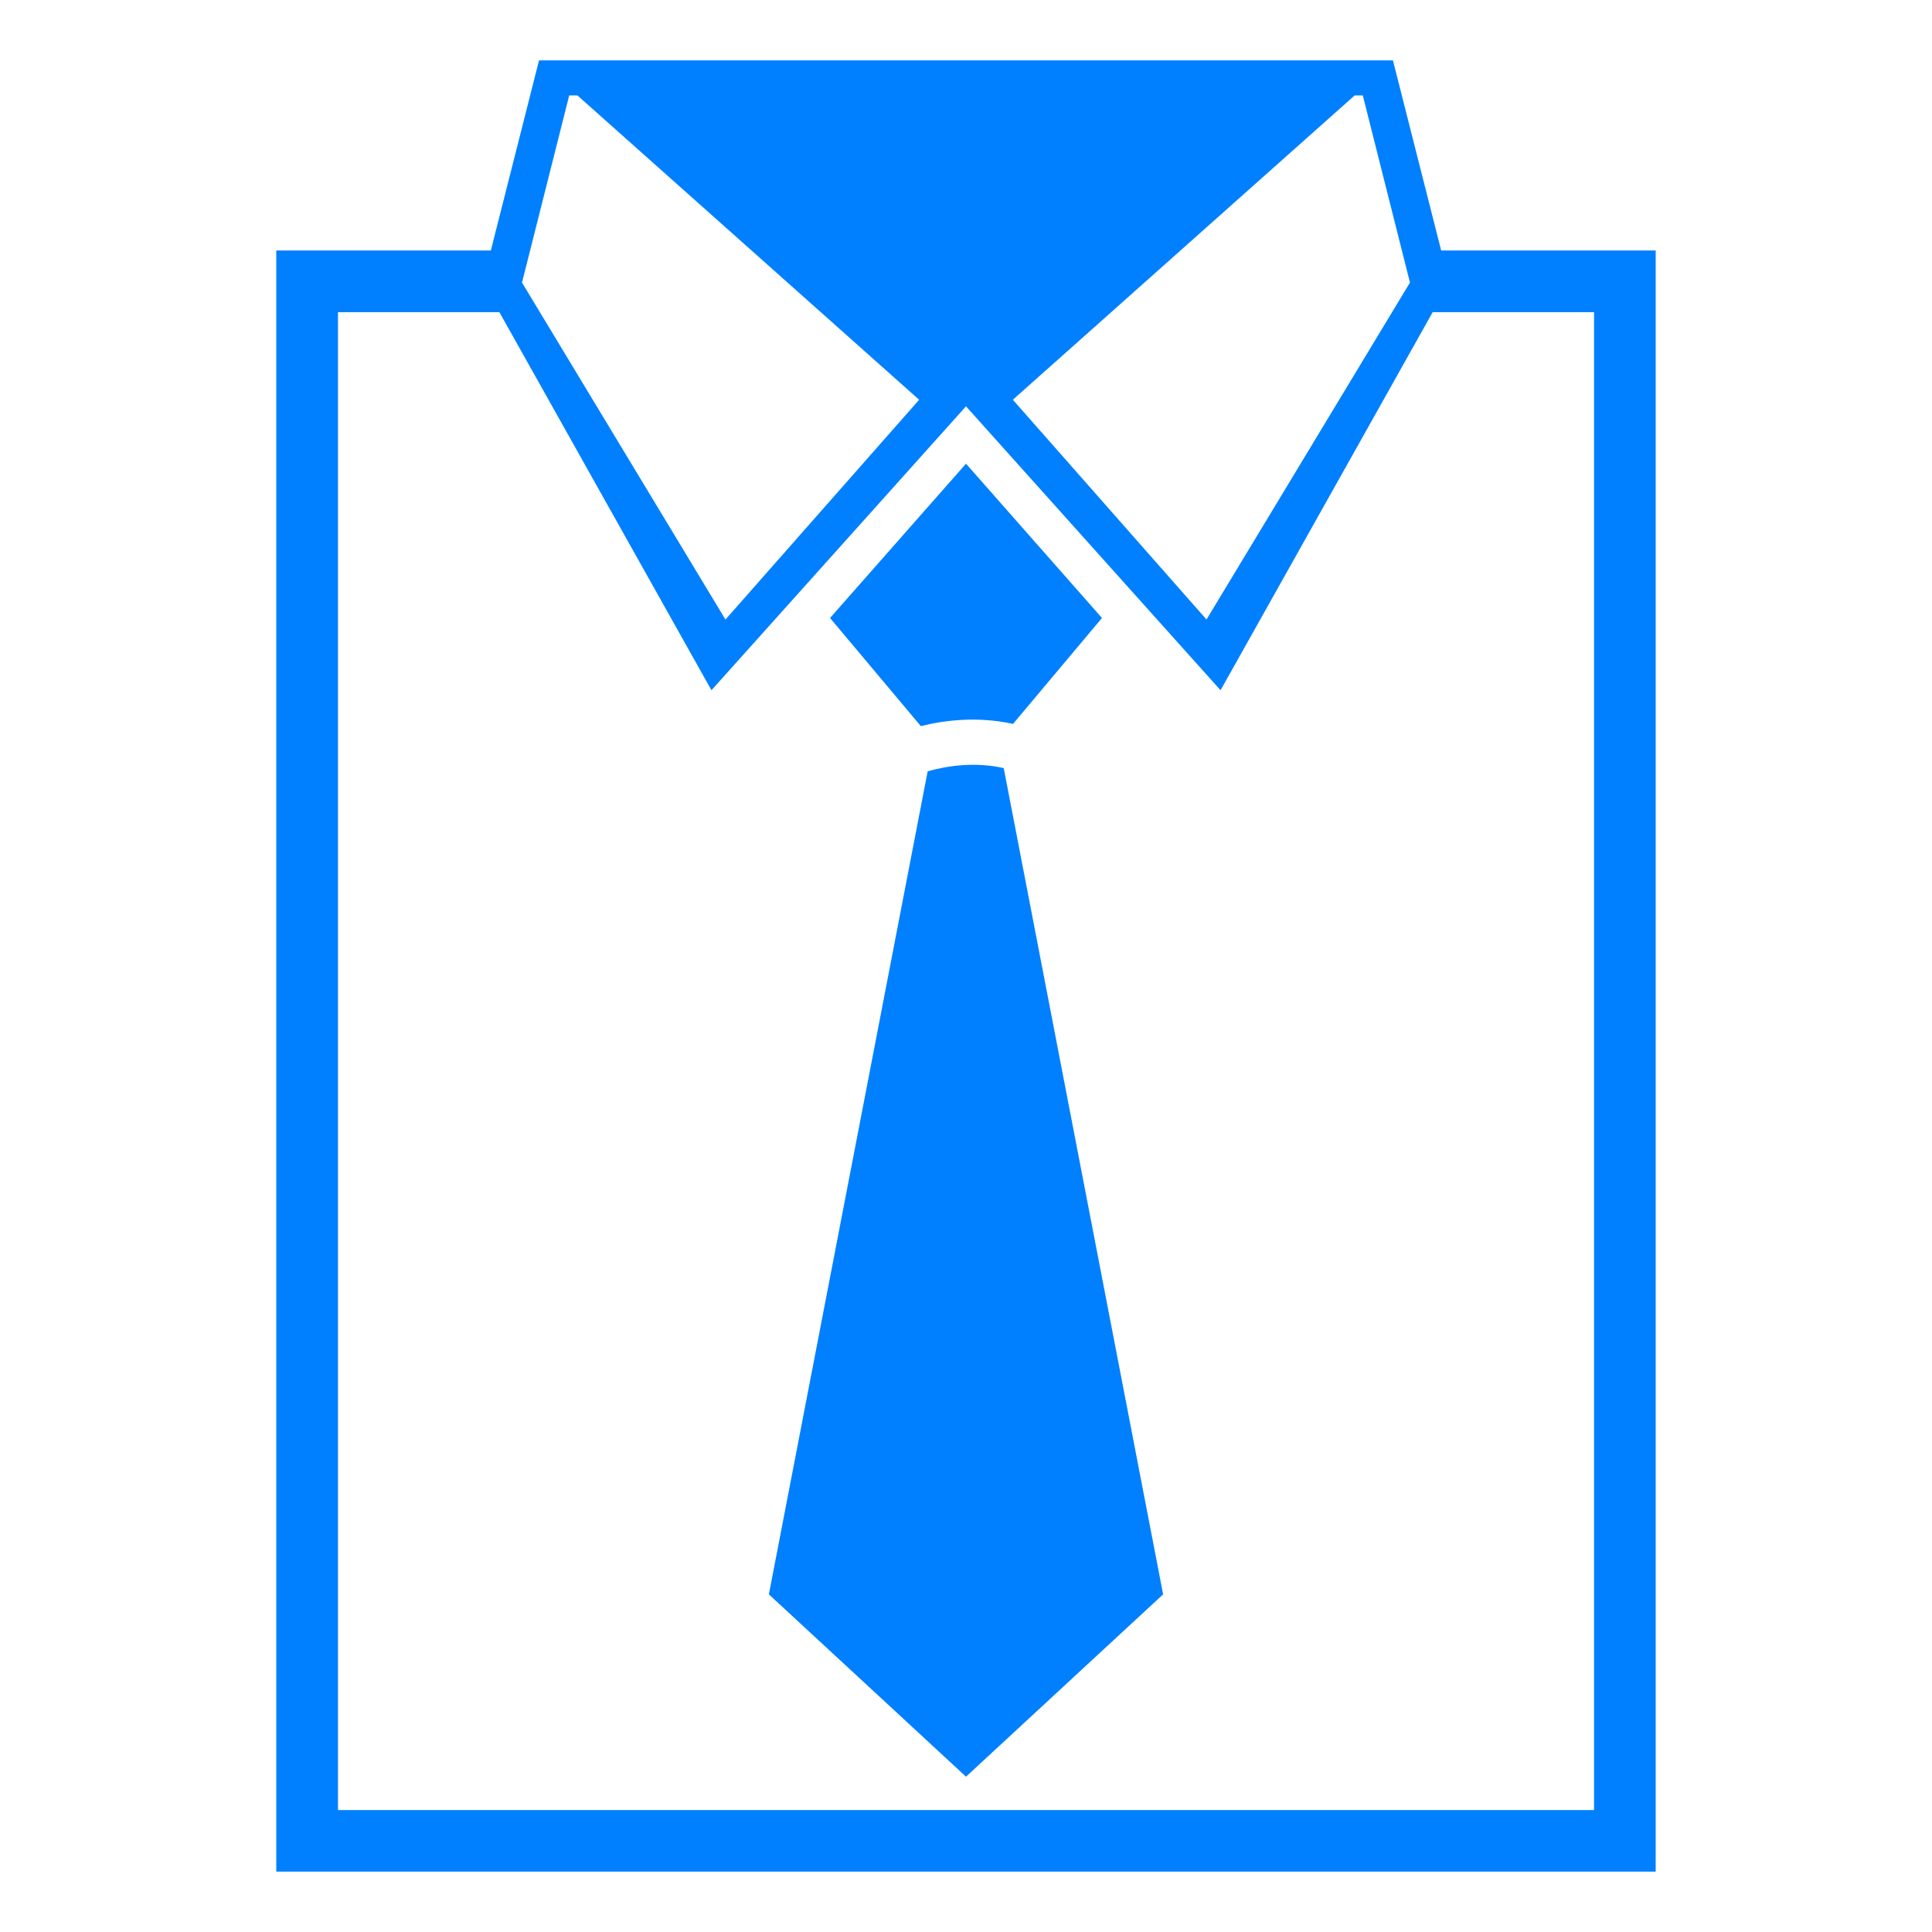
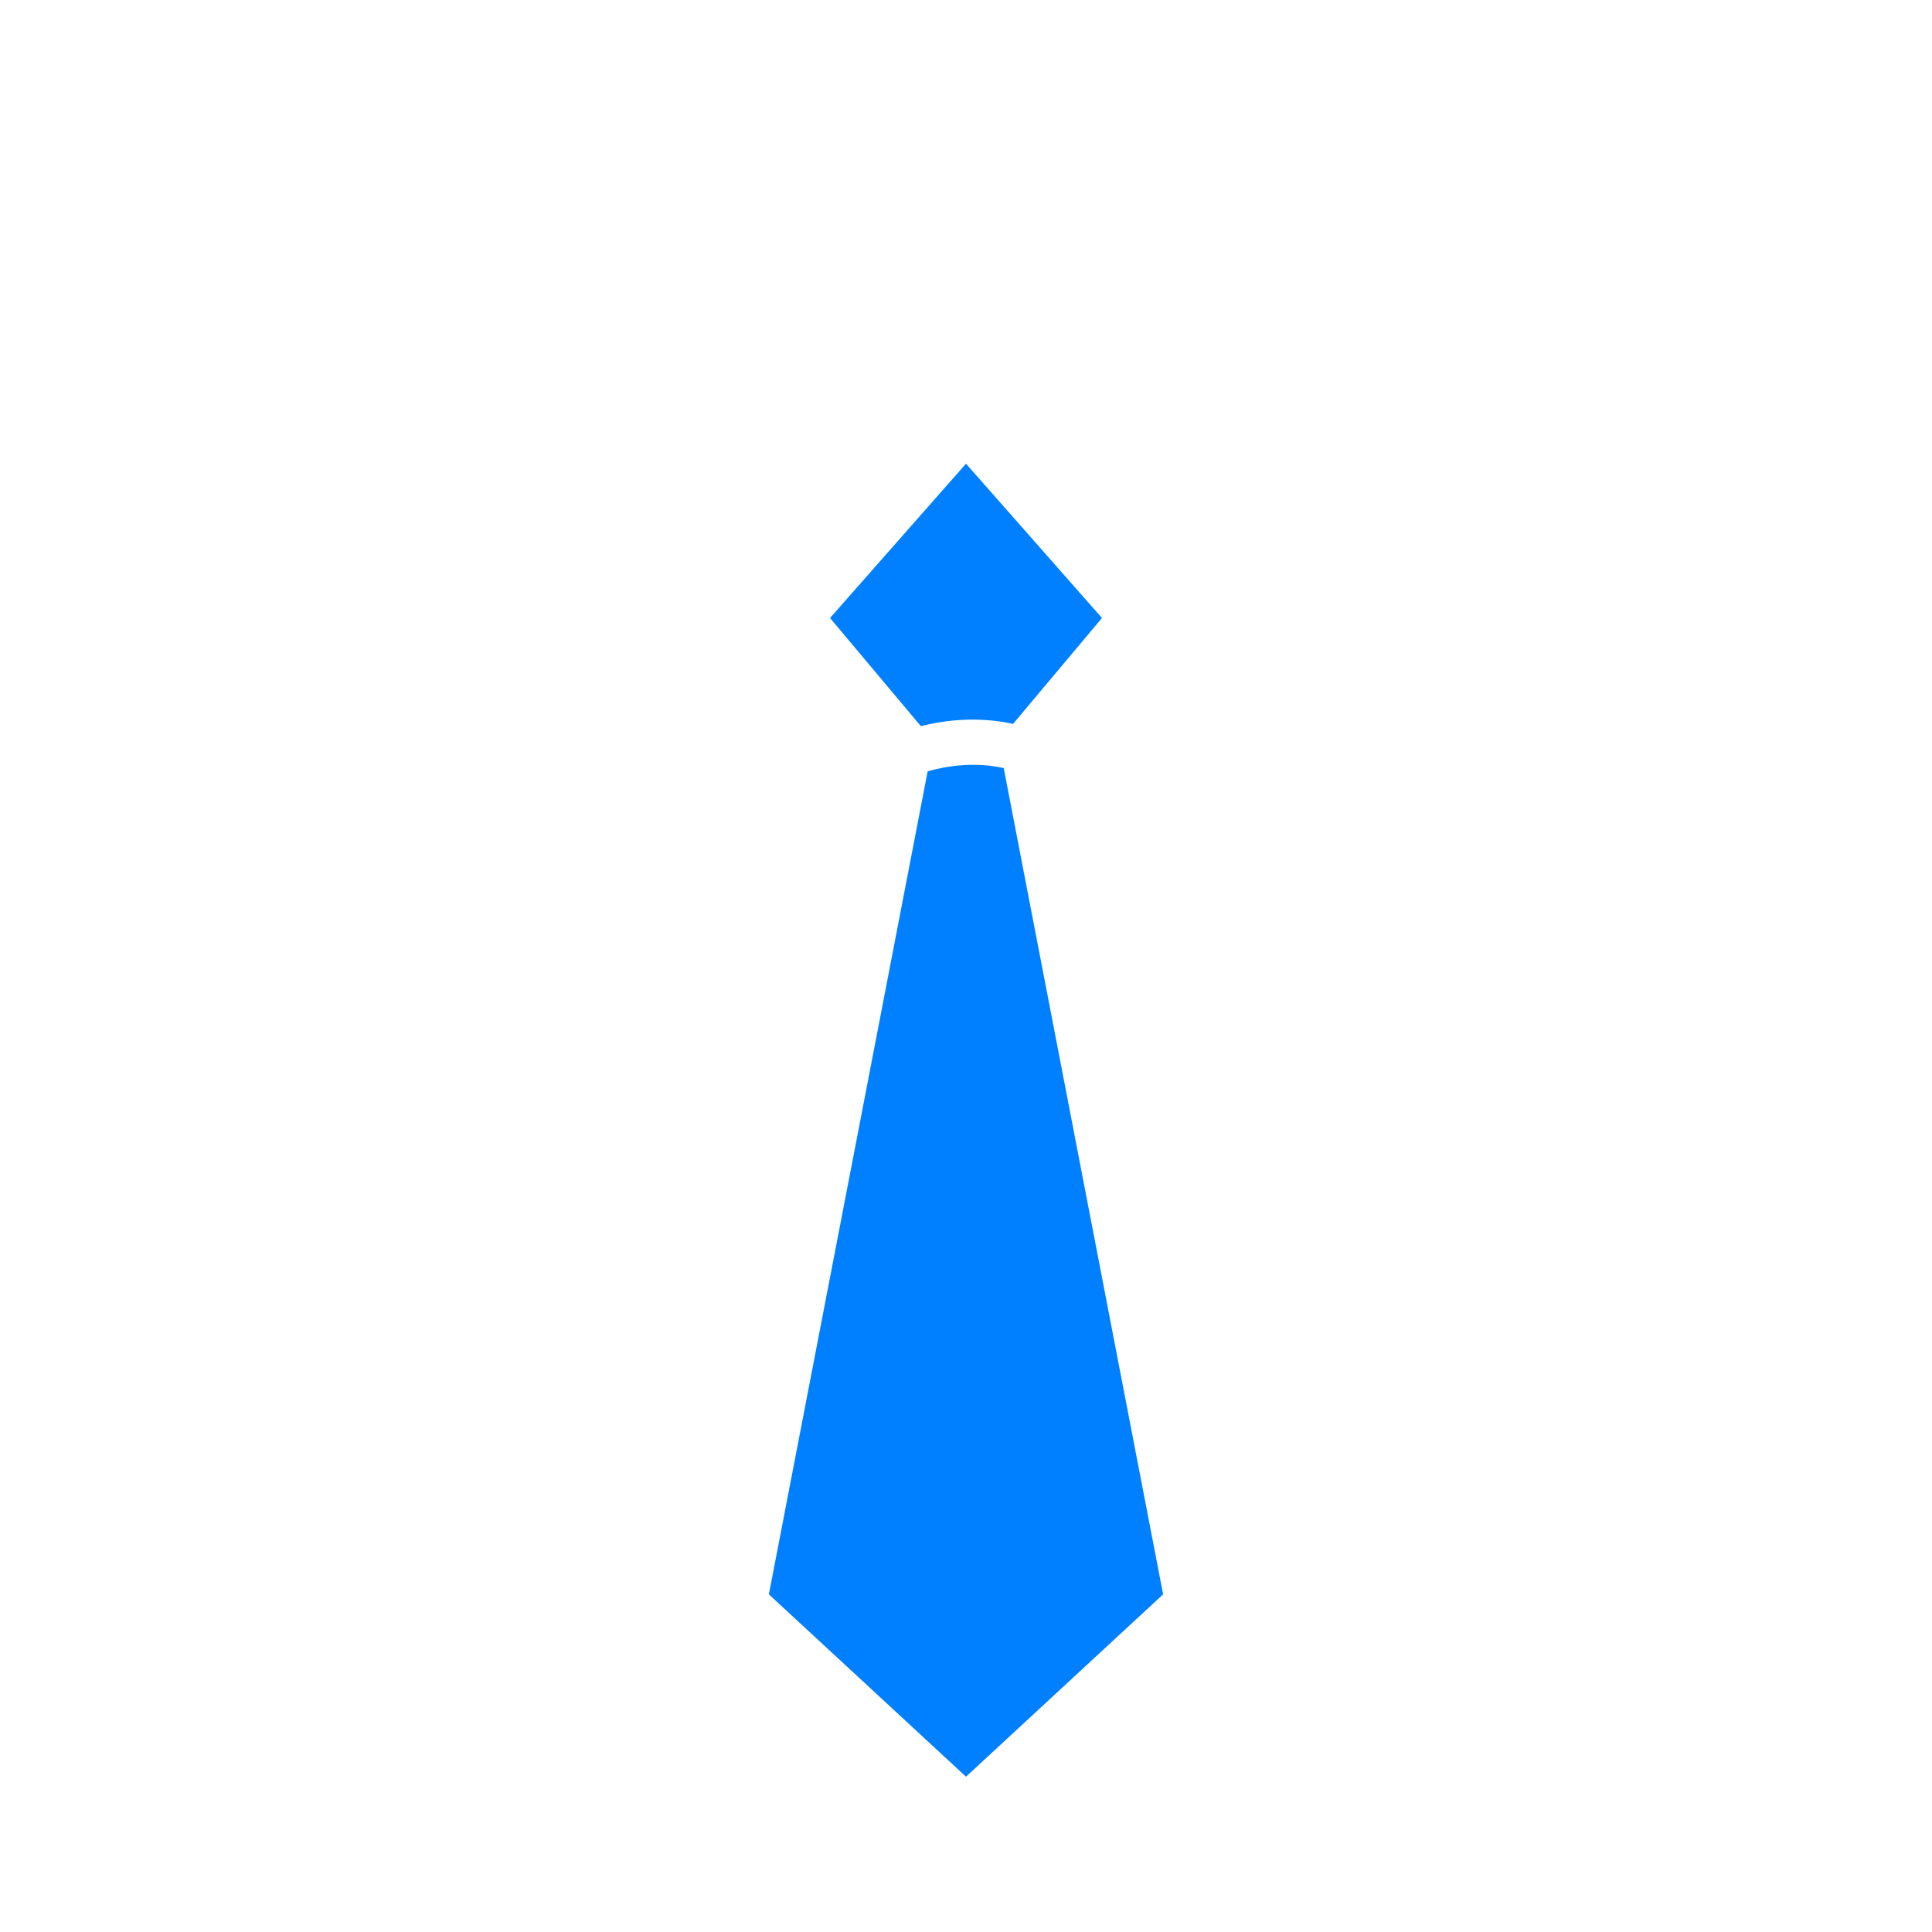
<svg xmlns="http://www.w3.org/2000/svg" width="64" height="64" fill="rgba(0,128,255,1)" viewBox="0 0 64 64">
-   <path d="M47.74 8.297L46.143 2H17.856L16.26 8.297H9.152V62h45.695V8.297H47.74zM44.874 3.16h.27l1.563 6.2-6.74 11.162-6.415-7.28 11.322-10.08zm-26.018 0h.27l11.322 10.083-6.416 7.28-6.74-11.162 1.564-6.2zm33.95 56.8h-41.61V10.34h5.346l7.026 12.525L32 13.46l8.432 9.405L47.46 10.34h5.345v49.62z" />
  <path d="M33.558 23.98l2.946-3.508L32 15.36l-4.504 5.112 3.008 3.582c.803-.203 1.906-.327 3.054-.074zM30.73 25.55l-5.26 27.265 6.53 6.04 6.53-6.04-5.28-27.37c-.95-.218-1.885-.075-2.52.105z" />
</svg>